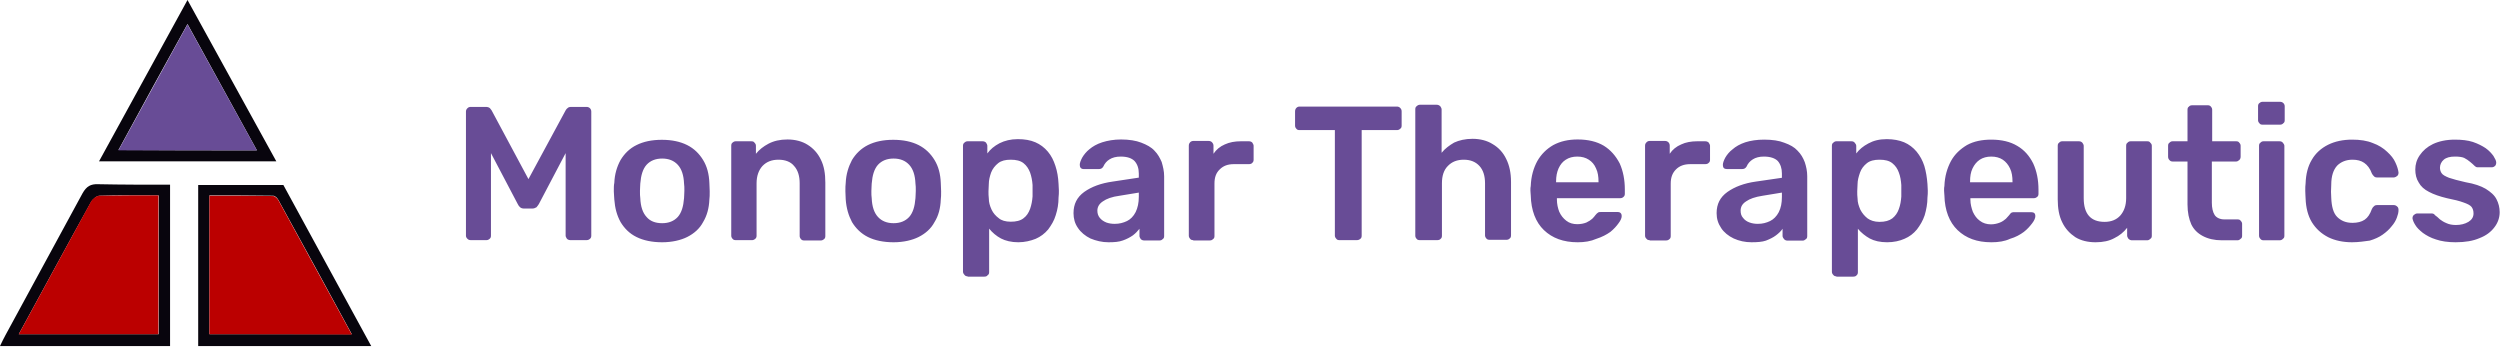
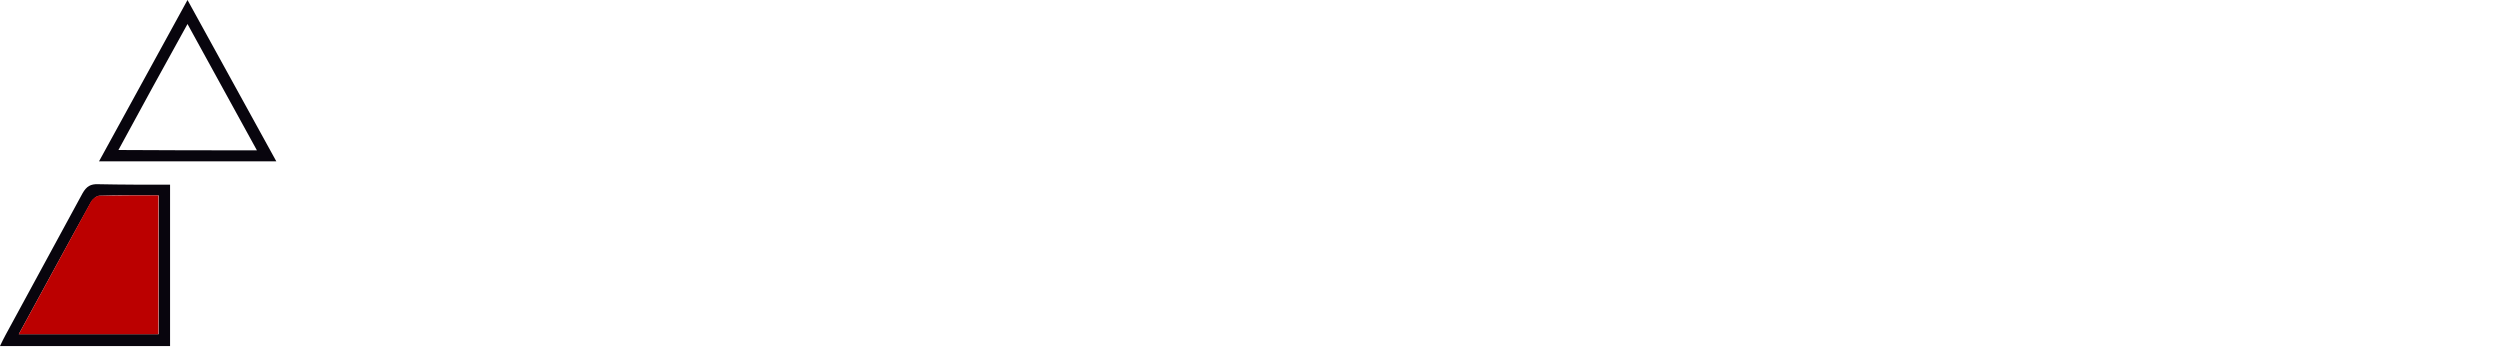
<svg xmlns="http://www.w3.org/2000/svg" version="1.2" viewBox="0 0 1520 211" width="1520" height="211">
  <title>monopar-header-logo-svg</title>
  <style>
		.s0 { fill: #08050d } 
		.s1 { fill: #bb0000 } 
		.s2 { fill: #684c96 } 
	</style>
-   <path id="Layer" fill-rule="evenodd" class="s0" d="m225.7 210.4c-35.7 0-70.1 0-105.2 0 0-32.7 0-65.2 0-97.9 17.1 0 34.2 0 51.8 0 17.5 32 35.2 64.7 53.4 97.9zm-98.4-7.2c29.1 0 57.4 0 86.6 0-15-27.6-29.6-54.4-44.4-81.2-0.6-1.3-2.1-3-3.4-3-12.8-0.2-25.9-0.2-38.8-0.2 0 28.7 0 56.3 0 84.4z" />
  <path id="Layer" fill-rule="evenodd" class="s0" d="m103.4 210.4c-34.4 0-68.6 0-103.4 0 1.3-2.6 2.1-4.5 3.2-6.4 15.6-28.9 31.4-57.6 47-86.5 2.4-4.2 4.9-5.7 9.5-5.5 14.4 0.3 29 0.3 43.7 0.3 0 32.4 0 64.9 0 98.1zm-92-7.2c28.9 0 57 0 85.1 0 0-28.3 0-55.9 0-84.4-12.3 0-24.1-0.2-35.9 0.2-1.7 0-4 1.9-5.1 3.6-14.8 26.6-29.1 53.2-44.1 80.6z" />
  <path id="Layer" fill-rule="evenodd" class="s0" d="m168 98.1c-36.5 0-71.5 0-107.8 0 18.1-33.1 35.9-65.4 53.8-98.1 17.9 32.5 35.7 64.8 54 98.1zm-11.8-6.7c-14.3-26-28.1-51.1-42.2-76.8-14.4 25.9-28.1 51-42 76.6 28.5 0.2 55.7 0.2 84.2 0.2z" />
-   <path id="Layer" class="s1" d="m127.3 203.2c0-28.1 0-55.5 0-84.2 13.1 0 26 0 38.8 0.2 1.1 0 2.8 1.7 3.4 3 14.6 26.8 29.4 53.6 44.4 81.2-29.2-0.2-57.5-0.2-86.6-0.2z" />
  <path id="Layer" class="s1" d="m11.4 203.2c15-27.4 29.3-54 43.9-80.6 0.9-1.7 3.4-3.6 5.1-3.6 11.8-0.2 23.6-0.2 35.9-0.2 0 28.3 0 56.1 0 84.4-27.9 0-55.8 0-84.9 0z" />
-   <path id="Layer" class="s2" d="m156.2 91.4c-28.5 0-55.7 0-84.2 0 14.1-25.8 27.9-50.7 42-76.6 14.1 25.5 27.9 50.6 42.2 76.6z" />
  <g id="Layer">
-     <path id="Layer" fill-rule="evenodd" class="s2" d="m286.3 146c-0.9 0-1.5-0.2-2.1-0.8-0.7-0.7-0.9-1.3-0.9-1.9v-75.4c0-0.8 0.2-1.4 0.9-2.1 0.6-0.6 1.2-0.8 2.1-0.8h9c1.1 0 1.9 0.2 2.6 0.8 0.6 0.7 0.8 1.1 1 1.3l22.4 41.8 22.6-41.8c0.2-0.2 0.4-0.8 1.1-1.3 0.6-0.6 1.2-0.8 2.5-0.8h9.1c0.8 0 1.4 0.2 2.1 0.8 0.6 0.7 0.8 1.3 0.8 2.1v75.4c0 0.8-0.2 1.4-0.8 1.9-0.7 0.6-1.3 0.8-2.1 0.8h-9.7c-0.9 0-1.5-0.2-2.2-0.8-0.4-0.7-0.8-1.3-0.8-1.9v-50.2l-16.3 31c-0.4 0.6-0.8 1.2-1.4 1.9-0.7 0.4-1.5 0.8-2.6 0.8h-4.8c-1.1 0-1.9-0.2-2.6-0.8-0.6-0.5-1-1.1-1.4-1.9l-16.3-31v50.2c0 0.8-0.2 1.4-0.8 1.9-0.7 0.6-1.3 0.8-1.9 0.8zm116.3 1.3c-6.1 0-11.4-1.1-15.6-3.2-4.3-2.1-7.4-5.3-9.7-9.1-2.2-4-3.4-8.4-3.8-13.7 0-1.5-0.3-3.1-0.3-5 0-2.1 0-3.8 0.3-5.1 0.2-5.3 1.6-9.9 3.8-13.9 2.3-3.8 5.4-7 9.7-9.1 4.2-2.1 9.3-3.2 15.4-3.2 6.1 0 11.2 1.1 15.4 3.2 4.2 2.1 7.4 5.3 9.7 9.1q3.5 5.7 3.8 13.9c0 1.5 0.2 3.2 0.2 5.1 0 2.1 0 3.8-0.2 5-0.2 5.3-1.5 9.9-3.8 13.7-2.1 4-5.5 7-9.7 9.1-3.8 1.9-9.1 3.2-15.2 3.2zm0-11.6q6 0 9.5-3.8c2.3-2.6 3.4-6.4 3.8-11.4 0-1.1 0.2-2.8 0.2-4.5 0-1.8 0-3.3-0.2-4.4q-0.3-7.6-3.8-11.4-3.5-3.8-9.5-3.8-6 0-9.5 3.8c-2.3 2.6-3.4 6.4-3.8 11.4 0 1.1-0.2 2.8-0.2 4.4 0 1.9 0 3.4 0.2 4.5q0.3 7.6 3.8 11.4 3.2 3.8 9.5 3.8zm44.7 10.3c-0.8 0-1.4-0.2-1.9-0.8-0.6-0.7-0.8-1.3-0.8-1.9v-54.7c0-0.8 0.2-1.5 0.8-1.9 0.7-0.6 1.3-0.8 1.9-0.8h9.5c0.9 0 1.5 0.2 1.9 0.8 0.7 0.7 0.9 1.3 0.9 1.9v4.9c2.1-2.6 4.6-4.5 7.6-6.1 3.2-1.7 7-2.6 11.6-2.6 4.6 0 8.9 1.1 12.2 3.2 3.4 2.1 6.2 5.1 8.1 9.1 1.9 3.8 2.7 8.4 2.7 13.9v32.5c0 0.8-0.2 1.5-0.8 1.9-0.7 0.6-1.3 0.8-1.9 0.8h-10.2c-0.8 0-1.4-0.2-1.9-0.8-0.6-0.7-0.8-1.3-0.8-1.9v-32.1c0-4.4-1.1-8-3.4-10.5-2.1-2.6-5.5-3.8-9.5-3.8-4 0-7.2 1.2-9.7 3.8-2.3 2.5-3.6 6.1-3.6 10.5v31.9c0 0.8-0.2 1.4-0.8 1.9-0.7 0.6-1.3 0.8-1.9 0.8zm96 1.3c-6.1 0-11.4-1.1-15.6-3.2-4.2-2.1-7.4-5.3-9.7-9.1-2.1-4-3.4-8.4-3.8-13.7 0-1.5-0.2-3.1-0.2-5 0-2.1 0-3.8 0.2-5.1 0.2-5.3 1.7-9.9 3.8-13.9 2.3-3.8 5.5-7 9.7-9.1 4.2-2.1 9.3-3.2 15.4-3.2 6.1 0 11.2 1.1 15.4 3.2 4.2 2.1 7.4 5.3 9.7 9.1q3.5 5.7 3.8 13.9c0 1.5 0.2 3.2 0.2 5.1 0 2.1 0 3.8-0.2 5-0.2 5.3-1.4 9.9-3.8 13.7-2.1 4-5.5 7-9.7 9.1-3.8 1.9-9.1 3.2-15.2 3.2zm0-11.6q6 0 9.5-3.8c2.3-2.6 3.4-6.4 3.8-11.4 0-1.1 0.2-2.8 0.2-4.4 0-1.9 0-3.4-0.2-4.5q-0.3-7.6-3.8-11.4-3.5-3.8-9.5-3.8-6 0-9.5 3.8c-2.3 2.6-3.4 6.4-3.8 11.4 0 1.1-0.2 2.8-0.2 4.5 0 1.8 0 3.3 0.2 4.4q0.3 7.6 3.8 11.4 3.5 3.8 9.5 3.8zm45 32.3c-0.9 0-1.5-0.3-1.9-0.9-0.6-0.6-0.9-1.3-0.9-1.9v-76.6c0-0.8 0.3-1.5 0.9-1.9 0.6-0.6 1.3-0.8 1.9-0.8h9.1c0.8 0 1.4 0.2 2.1 0.8 0.4 0.7 0.8 1.3 0.8 1.9v4.7c1.9-2.6 4.2-4.5 7.4-6.2 3.2-1.6 6.8-2.5 11.2-2.5 4 0 7.6 0.6 10.6 1.9q4.4 1.9 7.6 5.7c2.1 2.5 3.5 5.3 4.6 8.7 1.1 3.3 1.7 6.9 1.9 10.9 0 1.3 0.2 2.8 0.2 4 0 1.3 0 2.8-0.2 4.3 0 3.8-0.6 7.3-1.7 10.7-1 3.4-2.7 6.1-4.6 8.7q-3.2 3.8-7.6 5.7c-3 1.2-6.6 2.1-10.6 2.1-4.2 0-7.8-0.9-10.5-2.3-2.8-1.5-5.3-3.6-7.2-6v26.4c0 0.9-0.2 1.5-0.9 1.9-0.4 0.7-1.2 0.9-2.1 0.9h-10.1zm26.2-33.2c3.3 0 5.9-0.6 7.8-2.1 1.9-1.4 3.1-3.3 4-5.7 0.8-2.3 1.3-4.8 1.5-7.6q0-3.4 0-6.9c-0.2-2.8-0.7-5.3-1.5-7.6-0.9-2.3-2.1-4.2-4-5.7-1.9-1.5-4.5-2.1-7.8-2.1-3.2 0-5.7 0.6-7.6 2.1-1.9 1.5-3.4 3.4-4.3 5.7-0.8 2.3-1.4 4.6-1.4 6.9 0 1.5-0.2 3-0.2 4.5 0 1.4 0 2.9 0.2 4.4 0 2.3 0.6 4.4 1.7 6.8 1 2.1 2.5 3.8 4.4 5.2 1.5 1.3 4 2.1 7.2 2.1zm59.5 12.5c-4 0-7.6-0.9-11-2.3-3.1-1.5-5.9-3.8-7.6-6.4-1.9-2.7-2.7-5.7-2.7-9 0-5.5 2.1-9.7 6.5-12.9 4.5-3.2 10.2-5.3 17.3-6.3l15.9-2.4v-2.5q0-4.7-2.6-7.6c-1.7-1.7-4.4-2.7-8.4-2.7-2.8 0-5.1 0.6-6.8 1.7q-2.5 1.5-3.8 4.4c-0.6 1-1.4 1.5-2.7 1.5h-9.1q-1.3 0-1.9-0.7-0.6-0.6-0.6-1.9c0-1.2 0.6-2.7 1.5-4.4 1-1.7 2.5-3.6 4.4-5.1 1.9-1.6 4.4-3.1 7.8-4.2 3.2-1 7-1.7 11.4-1.7 4.9 0 9.1 0.7 12.2 1.9 3.4 1.3 6.2 2.8 8.1 4.9 2.1 2.1 3.3 4.4 4.4 6.9 0.8 2.8 1.5 5.5 1.5 8.7v36.3c0 0.8-0.2 1.5-0.9 1.9-0.6 0.6-1.2 0.8-1.9 0.8h-9.3c-0.8 0-1.4-0.2-2.1-0.8-0.4-0.6-0.8-1.3-0.8-1.9v-4.4c-1.1 1.4-2.3 2.7-4 4-1.7 1.2-3.8 2.3-6.1 3.1-2.4 0.9-5.3 1.1-8.7 1.1zm3.8-11.2c2.7 0 5.1-0.6 7.4-1.7 2.1-1 4-2.9 5.3-5.5 1.2-2.5 1.9-5.5 1.9-9.3v-2.5l-11.6 1.9c-4.7 0.6-8.1 1.9-10.2 3.4-2.3 1.5-3.4 3.4-3.4 5.7 0 1.7 0.5 3.2 1.5 4.4 1.1 1.3 2.3 2.1 4 2.8 1.7 0.6 3.4 0.8 5.1 0.8zm47.7 9.9c-0.8 0-1.5-0.2-1.9-0.8-0.6-0.7-0.8-1.3-0.8-1.9v-54.7c0-0.8 0.2-1.4 0.8-2.1 0.6-0.6 1.3-0.8 1.9-0.8h9.3c0.8 0 1.5 0.2 2.1 0.8 0.6 0.7 0.9 1.3 0.9 2.1v4.9q2.5-3.8 6.9-5.7c2.8-1.3 6.1-1.9 9.7-1.9h4.9c0.8 0 1.5 0.2 2.1 0.8 0.4 0.7 0.8 1.3 0.8 1.9v8.5c0 0.8-0.2 1.4-0.8 1.9-0.4 0.6-1.3 0.8-2.1 0.8h-9.1c-3.8 0-6.5 1.1-8.6 3.2-2.2 2.1-3.2 4.8-3.2 8.6v31.9c0 0.8-0.2 1.5-0.9 1.9-0.6 0.6-1.2 0.8-2.1 0.8h-9.9zm88.9 0c-0.9 0-1.5-0.2-1.9-0.8-0.6-0.6-0.9-1.3-0.9-1.9v-64.2h-21.5c-0.8 0-1.5-0.2-1.9-0.8-0.6-0.6-0.8-1.3-0.8-1.9v-8.6c0-0.9 0.2-1.5 0.8-2.2 0.6-0.6 1.3-0.8 1.9-0.8h59.1c0.9 0 1.5 0.2 2.1 0.8 0.7 0.7 0.9 1.3 0.9 2.2v8.6c0 0.8-0.2 1.5-0.9 1.9-0.6 0.6-1.2 0.8-2.1 0.8h-21.3v64.2c0 0.8-0.2 1.5-0.8 1.9-0.7 0.6-1.3 0.8-2.2 0.8zm48.8 0c-0.8 0-1.5-0.2-1.9-0.8-0.6-0.6-0.8-1.3-0.8-1.9v-76.8c0-0.9 0.2-1.5 0.8-1.9 0.6-0.6 1.3-0.9 1.9-0.9h10.4c0.8 0 1.4 0.3 2.1 0.9 0.4 0.6 0.8 1.3 0.8 1.9v26.4c2.1-2.6 4.7-4.5 7.6-6.2 3-1.4 6.8-2.3 11.2-2.3 4.6 0 8.9 1.1 12.2 3.2 3.6 2.1 6.4 5.1 8.3 9.1 1.9 3.8 2.9 8.4 2.9 13.9v32.5c0 0.8-0.2 1.5-0.8 1.9-0.6 0.6-1.3 0.8-1.9 0.8h-10.4c-0.8 0-1.4-0.2-1.9-0.8-0.6-0.7-0.8-1.3-0.8-1.9v-31.7c0-4.4-1.1-8-3.4-10.5q-3.5-3.8-9.5-3.8c-4 0-7.2 1.2-9.7 3.8-2.5 2.5-3.6 6.1-3.6 10.5v31.9c0 0.8-0.2 1.5-0.8 1.9-0.4 0.6-1.3 0.8-2.1 0.8zm96 1.3c-8.6 0-15.4-2.5-20.5-7.4-5-4.8-7.8-12-8-21.1 0-0.8-0.2-1.7-0.2-2.9 0-1.3 0-2.1 0.2-2.8 0.2-5.9 1.7-11 4-15.2 2.4-4.2 5.7-7.4 9.7-9.7 4.3-2.3 9.1-3.4 14.8-3.4q9.5 0 15.9 3.8c4.2 2.6 7.3 6.2 9.7 10.8q3.1 7 3.1 15.8v2.6c0 0.8-0.2 1.4-0.8 1.9-0.6 0.6-1.3 0.8-2.1 0.8h-38.4c0 0.4 0 0.8 0 0.8 0 2.8 0.6 5.3 1.4 7.4 1.1 2.4 2.4 4 4.3 5.5 1.9 1.5 4.2 2.1 6.7 2.1 2.1 0 4-0.4 5.5-1 1.5-0.7 2.7-1.5 3.6-2.3 0.8-0.9 1.5-1.5 1.9-2.2 0.6-0.8 1.3-1.4 1.7-1.6 0.4-0.3 1-0.3 1.9-0.3h9.9q1.3 0 1.9 0.7c0.4 0.4 0.6 1 0.6 1.7q0 1.9-1.9 4.4c-1.2 1.7-2.9 3.6-5 5.3-2.4 1.7-5.1 3.1-8.5 4.2-3.4 1.5-7.2 2.1-11.4 2.1zm12.7-36.5v-0.4c0-3-0.4-5.7-1.5-8-1-2.4-2.5-4.1-4.4-5.3q-2.9-1.9-7-1.9-4.1 0-7 1.9c-1.9 1.2-3.3 2.9-4.4 5.3-1 2.3-1.5 4.8-1.5 8v0.4zm31.1 35.2c-0.9 0-1.5-0.2-1.9-0.8-0.7-0.6-0.9-1.3-0.9-1.9v-54.7c0-0.8 0.2-1.4 0.9-2.1 0.6-0.6 1.2-0.8 1.9-0.8h9.3c0.8 0 1.4 0.2 2.1 0.8 0.6 0.7 0.8 1.3 0.8 2.1v4.9q2.5-3.8 7-5.7c2.7-1.3 6.1-1.9 9.7-1.9h4.8c0.9 0 1.5 0.2 2.2 0.8 0.4 0.7 0.8 1.3 0.8 1.9v8.5c0 0.8-0.2 1.5-0.8 1.9-0.5 0.6-1.3 0.8-2.2 0.8h-9c-3.8 0-6.6 1.1-8.7 3.2-2.1 2.1-3.2 4.8-3.2 8.6v31.9c0 0.8-0.2 1.5-0.8 1.9-0.6 0.6-1.3 0.8-2.1 0.8h-9.9zm62 1.3c-4 0-7.6-0.8-10.9-2.3-3.2-1.5-6-3.8-7.6-6.3-1.9-2.8-2.8-5.7-2.8-9.1 0-5.5 2.1-9.7 6.6-12.9 4.4-3.1 10.1-5.3 17.3-6.3l15.8-2.3v-2.6q0-4.7-2.5-7.6c-1.7-1.7-4.5-2.7-8.5-2.7-2.7 0-5 0.6-6.7 1.7q-2.6 1.6-3.8 4.4c-0.7 1.1-1.5 1.5-2.8 1.5h-9.1q-1.2 0-1.9-0.6-0.6-0.7-0.6-1.9c0-1.3 0.6-2.8 1.5-4.5 1-1.7 2.5-3.6 4.4-5 1.9-1.7 4.5-3.2 7.8-4.3 3.2-1 7-1.6 11.4-1.6 4.9 0 9.1 0.6 12.3 1.9 3.4 1.2 6.1 2.7 8 4.8 2.1 2.1 3.4 4.4 4.4 7 0.9 2.7 1.5 5.5 1.5 8.6v36.3c0 0.9-0.2 1.5-0.8 1.9-0.7 0.6-1.3 0.9-1.9 0.9h-9.3c-0.9 0-1.5-0.3-2.1-0.9-0.5-0.6-0.9-1.3-0.9-1.9v-4.4c-1 1.5-2.3 2.7-4 4-1.7 1.3-3.8 2.3-6.1 3.2-2.3 0.8-5.3 1-8.7 1zm3.8-11.2c2.8 0 5.1-0.6 7.4-1.7 2.1-1 4-2.9 5.3-5.4 1.3-2.6 1.9-5.5 1.9-9.3v-2.6l-11.6 1.9c-4.7 0.7-8 1.9-10.1 3.4-2.4 1.5-3.4 3.4-3.4 5.7 0 1.7 0.4 3.2 1.5 4.4 1 1.3 2.3 2.2 4 2.8 1.7 0.6 3.3 0.8 5 0.8zm47.7 31.9c-0.8 0-1.4-0.2-1.9-0.9-0.6-0.6-0.8-1.2-0.8-1.9v-76.5c0-0.9 0.2-1.5 0.8-1.9 0.7-0.7 1.3-0.9 1.9-0.9h9.1c0.9 0 1.5 0.2 2.1 0.9 0.5 0.6 0.9 1.2 0.9 1.9v4.6c1.9-2.5 4.2-4.4 7.4-6.1 3.1-1.7 6.7-2.6 11.2-2.6 4 0 7.6 0.7 10.5 1.9q4.4 1.9 7.6 5.7c2.1 2.6 3.6 5.3 4.7 8.7 1 3.4 1.6 7 1.9 11 0 1.2 0.2 2.7 0.2 4 0 1.2 0 2.7-0.2 4.2 0 3.8-0.7 7.4-1.7 10.8-1.1 3.3-2.8 6.1-4.7 8.6q-3.1 3.8-7.6 5.7c-2.9 1.3-6.5 2.1-10.5 2.1-4.3 0-7.8-0.8-10.6-2.3-2.7-1.5-5.3-3.6-7.2-5.9v26.4c0 0.8-0.2 1.4-0.8 1.9-0.4 0.6-1.3 0.8-2.1 0.8h-10.2zm26.2-33.1c3.4 0 5.9-0.7 7.8-2.1 1.9-1.5 3.2-3.4 4-5.7 0.9-2.4 1.3-4.9 1.5-7.6q0-3.5 0-7c-0.2-2.7-0.6-5.3-1.5-7.6-0.8-2.3-2.1-4.2-4-5.7-1.9-1.5-4.4-2.1-7.8-2.1-3.1 0-5.7 0.6-7.6 2.1-1.9 1.5-3.4 3.4-4.2 5.7-0.8 2.3-1.5 4.7-1.5 7 0 1.5-0.2 2.9-0.2 4.4 0 1.5 0 3 0.2 4.4 0 2.4 0.7 4.5 1.7 6.8 1.1 2.1 2.5 3.8 4.4 5.3 1.7 1.2 4.1 2.1 7.2 2.1zm68 12.4c-8.7 0-15.4-2.5-20.5-7.4-5-4.8-7.8-12-8-21.1 0-0.8-0.2-1.7-0.2-2.9 0-1.3 0-2.1 0.2-2.8 0.2-5.9 1.7-10.9 4-15.2 2.3-4.2 5.7-7.3 9.7-9.7 4.2-2.3 9.1-3.3 14.8-3.3q9.5 0 15.8 3.8c4.3 2.5 7.4 6.1 9.7 10.7q3.2 7 3.2 15.9v2.5c0 0.8-0.2 1.5-0.8 1.9-0.7 0.6-1.3 0.8-2.1 0.8h-38.5c0 0.4 0 0.9 0 0.9 0 2.7 0.7 5.2 1.5 7.4 1.1 2.3 2.3 4 4.2 5.4 1.9 1.5 4.3 2.2 6.8 2.2 2.1 0 4-0.5 5.5-1.1 1.5-0.6 2.7-1.5 3.6-2.3 0.8-0.9 1.4-1.5 1.9-2.1 0.6-0.9 1.2-1.5 1.7-1.7 0.4-0.2 1-0.2 1.9-0.2h9.9q1.2 0 1.9 0.6c0.4 0.4 0.6 1.1 0.6 1.7q0 1.9-1.9 4.4c-1.3 1.7-2.9 3.6-5.1 5.3-2.3 1.7-5 3.2-8.4 4.2-3.2 1.5-7 2.1-11.4 2.1zm12.9-36.5v-0.4c0-3-0.4-5.7-1.5-8-1.1-2.3-2.5-4-4.4-5.3q-2.9-1.9-7-1.9-4.1 0-7 1.9c-1.9 1.3-3.3 3-4.4 5.3-1.1 2.3-1.5 4.8-1.5 8v0.4zm50.5 36.5c-4.7 0-8.9-1-12.3-3.1-3.3-2.2-6.1-5.1-8-9.1-1.9-3.8-2.7-8.5-2.7-13.9v-32.5c0-0.9 0.2-1.5 0.8-1.9 0.6-0.7 1.3-0.9 1.9-0.9h10.1c0.9 0 1.5 0.2 2.2 0.9 0.4 0.6 0.8 1.2 0.8 1.9v31.8c0 9.5 4.2 14.4 12.7 14.4q6 0 9.5-3.8c2.3-2.6 3.6-6.1 3.6-10.6v-31.8c0-0.9 0.2-1.5 0.8-1.9 0.6-0.7 1.3-0.9 1.9-0.9h10.1c0.9 0 1.5 0.2 1.9 0.9 0.7 0.6 0.9 1.2 0.9 1.9v54.6c0 0.9-0.2 1.5-0.9 1.9-0.6 0.6-1.2 0.9-1.9 0.9h-9.3c-0.8 0-1.4-0.3-2.1-0.9-0.4-0.6-0.8-1.3-0.8-1.9v-4.8c-2.1 2.7-4.7 4.8-7.8 6.3q-4.5 2.5-11.4 2.5zm76.8-1.2c-4.6 0-8.4-0.9-11.6-2.6-3.2-1.7-5.5-4-7-7.1-1.4-3.2-2.3-7.2-2.3-12.1v-26.1h-9.1c-0.8 0-1.4-0.3-1.9-0.9-0.6-0.6-0.8-1.3-0.8-2.1v-6.5c0-0.9 0.2-1.5 0.8-1.9 0.7-0.7 1.3-0.9 1.9-0.9h9.1v-19.2c0-0.8 0.2-1.5 0.9-1.9 0.4-0.6 1.2-0.8 2.1-0.8h9.3c0.8 0 1.4 0.2 1.9 0.8 0.6 0.7 0.8 1.3 0.8 1.9v19.2h14.6c0.8 0 1.5 0.2 1.9 0.9 0.6 0.6 0.8 1.2 0.8 1.9v6.5c0 0.8-0.2 1.5-0.8 2.1-0.7 0.6-1.3 0.9-1.9 0.9h-14.8v25.1c0 3.1 0.6 5.7 1.7 7.4 1 1.6 3.2 2.7 5.9 2.7h8c0.9 0 1.5 0.2 1.9 0.8 0.7 0.7 0.9 1.3 0.9 1.9v7.2c0 0.9-0.2 1.5-0.9 1.9-0.6 0.6-1.2 0.9-1.9 0.9zm24.7-70.3c-0.8 0-1.5-0.2-1.9-0.9-0.6-0.6-0.8-1.2-0.8-1.8v-8.5c0-0.8 0.2-1.5 0.8-1.9 0.7-0.6 1.3-0.8 1.9-0.8h10.6c0.8 0 1.5 0.2 2.1 0.8 0.6 0.6 0.8 1.3 0.8 1.9v8.5c0 0.8-0.2 1.4-0.8 1.8-0.6 0.7-1.3 0.9-2.1 0.9zm0.6 70.3c-0.8 0-1.5-0.3-1.9-0.9-0.6-0.6-0.8-1.3-0.8-1.9v-54.6c0-0.9 0.2-1.5 0.8-1.9 0.6-0.7 1.3-0.9 1.9-0.9h9.7c0.9 0 1.5 0.2 2.1 0.9 0.5 0.6 0.9 1.2 0.9 1.9v54.6c0 0.9-0.2 1.5-0.9 1.9-0.4 0.6-1.2 0.9-2.1 0.9zm53.9 1.2q-8.3 0-14.6-3.1c-4.2-2.2-7.4-5.1-9.9-9.1-2.4-4-3.6-8.9-3.8-14.4 0-1-0.2-2.7-0.2-4.6 0-1.9 0-3.4 0.2-4.6 0.2-5.7 1.4-10.4 3.8-14.4 2.3-4 5.7-7 9.9-9.1q6.3-3.1 14.6-3.1c4.8 0 9 0.6 12.6 2.1 3.4 1.2 6.4 3.1 8.7 5.3 2.3 2.1 4 4.2 5 6.5 1.1 2.3 1.7 4.4 1.9 6.1 0 0.9-0.2 1.5-0.8 2.1-0.6 0.4-1.3 0.9-2.1 0.9h-10.1q-1.3 0-1.9-0.7c-0.5-0.4-0.9-1-1.3-1.7-1.1-3.1-2.8-5.2-4.7-6.5-1.9-1.3-4.2-1.9-7.1-1.9-3.8 0-7 1.3-9.3 3.6-2.3 2.5-3.6 6.3-3.6 11.6-0.2 3-0.2 5.7 0 8 0.2 5.3 1.3 9.3 3.6 11.6 2.3 2.3 5.3 3.6 9.3 3.6 2.9 0 5.5-0.6 7.4-1.9 1.9-1.3 3.3-3.4 4.4-6.5 0.4-0.9 0.8-1.3 1.3-1.7q0.6-0.7 1.9-0.7h10.1c0.8 0 1.5 0.3 2.1 0.9 0.6 0.4 0.8 1.3 0.8 2.1 0 1.5-0.4 3-1 4.6-0.6 1.7-1.7 3.6-3.2 5.3-1.5 1.9-3.1 3.4-5.5 5.1-2.1 1.5-4.8 2.7-7.8 3.6-3.1 0.4-6.7 1-10.7 1zm62.9 0c-4.7 0-8.7-0.6-11.9-1.7-3.3-1-5.9-2.5-8-4-2.1-1.7-3.6-3.1-4.6-4.8-1.1-1.7-1.5-3-1.7-4 0-0.9 0.2-1.5 0.8-2.1 0.7-0.5 1.3-0.9 1.9-0.9h9.1c0.2 0 0.6 0 0.9 0.2 0.2 0 0.6 0.2 0.8 0.7 1.1 0.8 2.1 1.6 3.2 2.7 1 0.8 2.5 1.7 4 2.3 1.5 0.7 3.4 1.1 5.7 1.1q4.4 0 7.6-1.9 3.1-1.9 3.1-5.1c0-1.7-0.4-2.9-1.2-4-0.9-1.1-2.6-1.9-4.9-2.7q-3.5-1.3-10.1-2.6c-4.2-1-8-2.3-10.8-3.8q-4.4-2.2-6.3-5.7c-1.5-2.3-2.1-5-2.1-8 0-2.9 0.8-5.9 2.7-8.6 1.9-2.8 4.5-5.1 8-6.8 3.6-1.7 8.1-2.7 13.3-2.7 4.3 0 7.9 0.4 11 1.4 3.2 1.1 5.7 2.4 7.8 3.8 2.1 1.5 3.6 3.2 4.7 4.7 1 1.7 1.7 2.9 1.7 4 0 0.8-0.2 1.5-0.7 2.1-0.6 0.4-1 0.8-1.9 0.8h-8.6c-0.4 0-0.7 0-1.1-0.2-0.2-0.2-0.6-0.4-0.8-0.6-0.9-0.8-1.7-1.7-2.8-2.5-1-0.9-2.3-1.7-3.6-2.4-1.4-0.6-3.3-0.8-5.7-0.8-2.9 0-5.2 0.6-6.7 1.9-1.5 1.3-2.3 3-2.3 4.9 0 1.2 0.4 2.5 1 3.3 0.7 1.1 2.3 1.9 4.5 2.8 2.3 0.8 5.7 1.7 10.1 2.7 5.3 0.9 9.3 2.3 12.2 4 3 1.9 5.3 3.8 6.6 6.4 1.2 2.3 1.9 5 1.9 7.8 0 3.3-1.1 6.5-3.2 9.2-2.1 2.8-5.1 5.1-9.1 6.6q-5.7 2.5-14.5 2.5z" />
-   </g>
+     </g>
</svg>